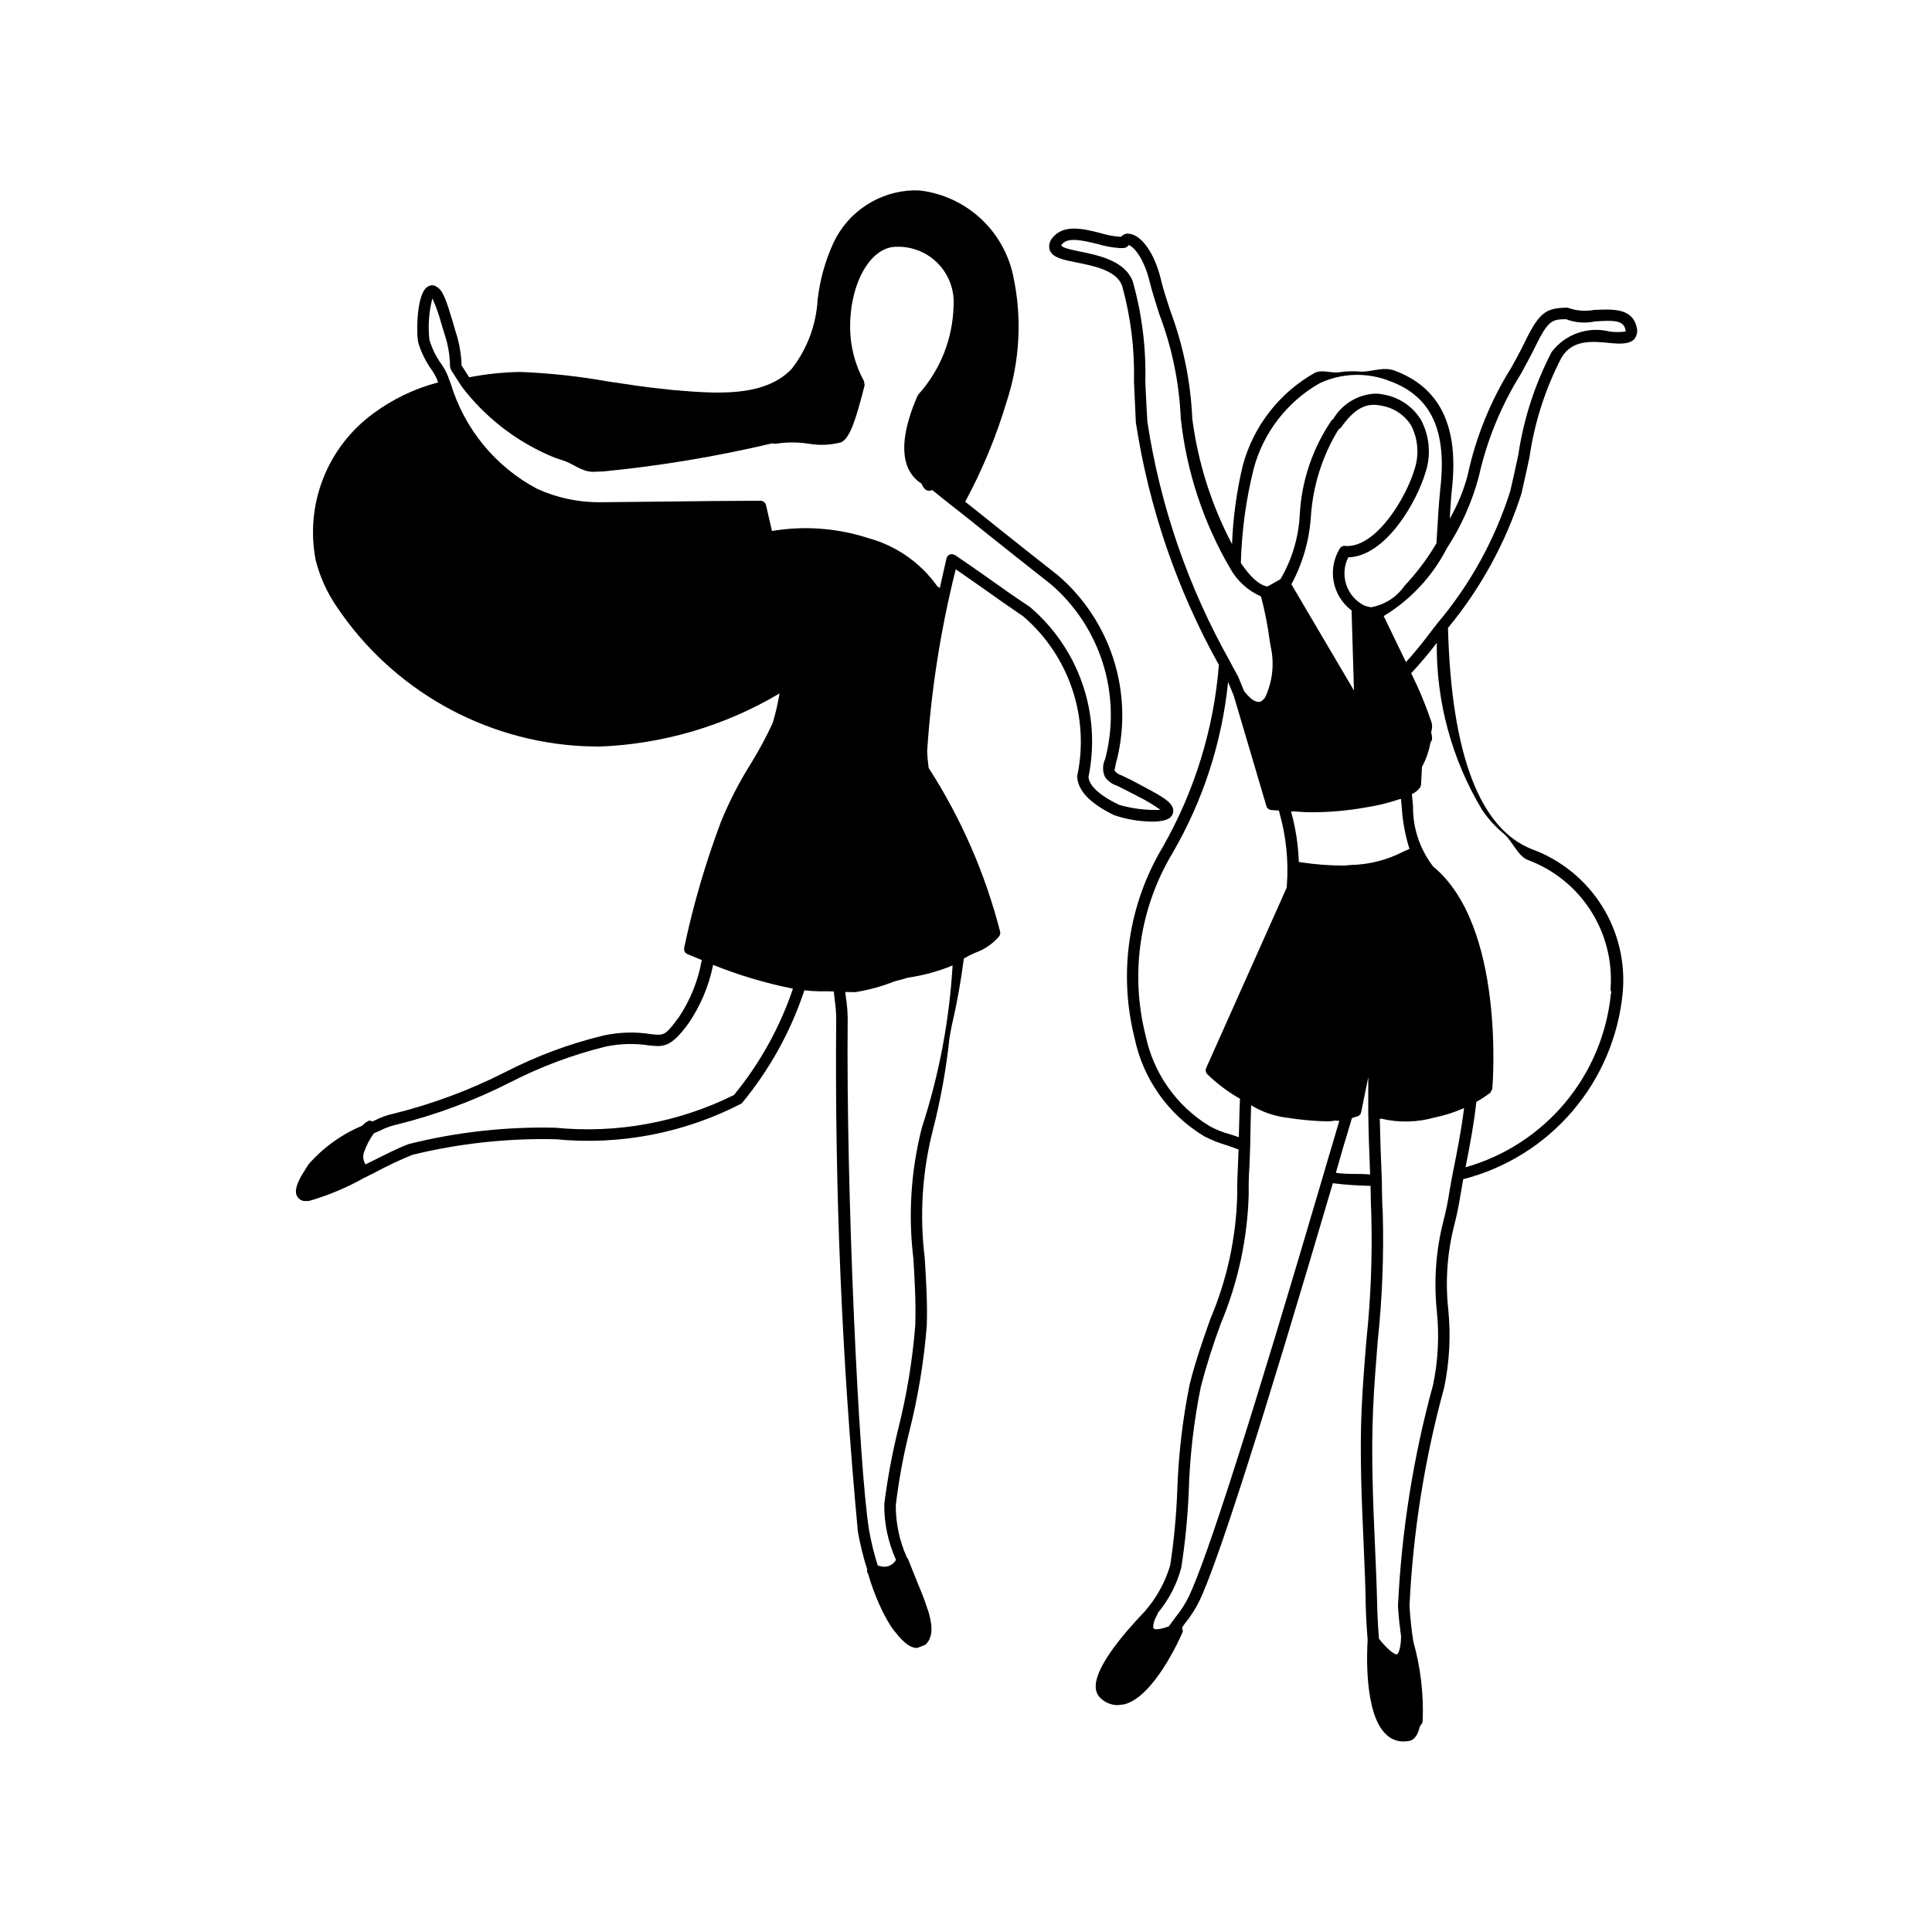
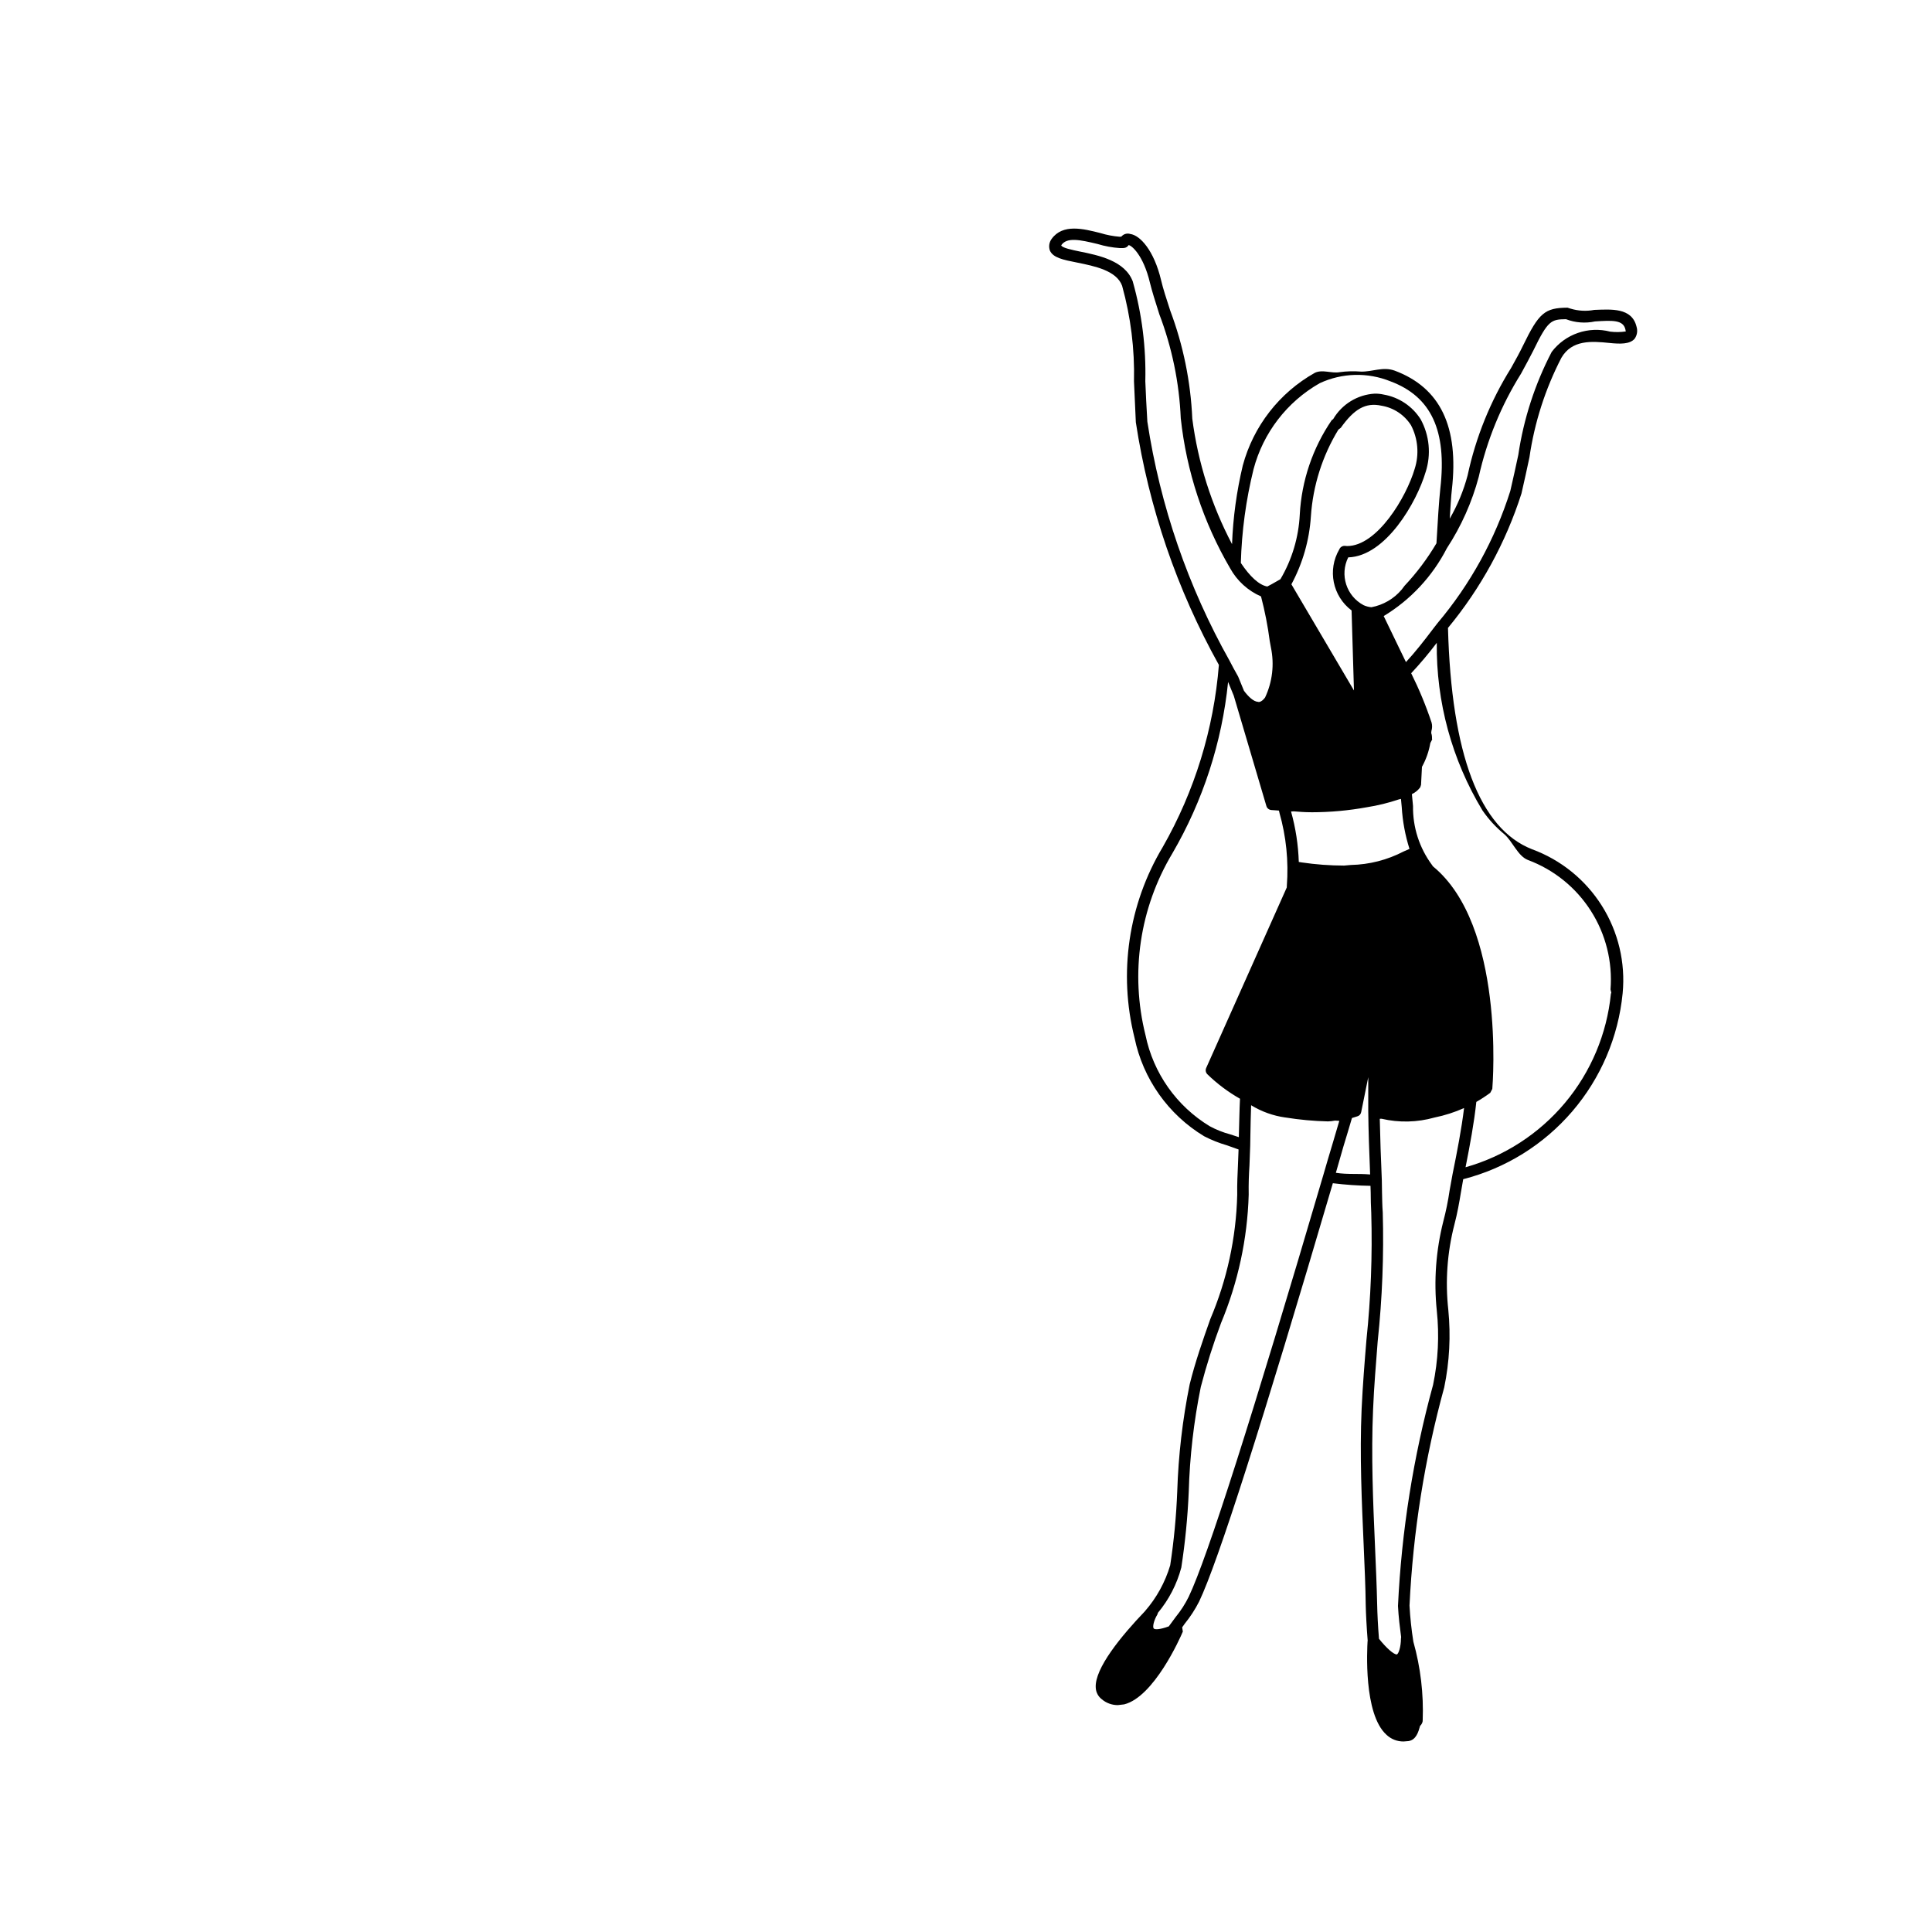
<svg xmlns="http://www.w3.org/2000/svg" fill="#000000" width="800px" height="800px" version="1.1" viewBox="144 144 512 512">
  <g>
-     <path d="m441.37 219.73c2.289 8.246 3.352 16.785 3.148 25.34 0.148 3.394 0.297 6.988 0.492 10.875l0.004-0.004c3.445 22.566 10.898 44.332 22.004 64.273-1.355 16.98-6.43 33.453-14.871 48.25-9.105 15.199-11.797 33.395-7.481 50.582 2.25 10.883 8.938 20.332 18.449 26.074 1.938 0.996 3.961 1.805 6.055 2.41l3.062 1.094-0.16 4.121c-0.102 2.41-0.246 4.82-0.195 7.969l-0.004 0.004c-0.285 11.305-2.707 22.457-7.133 32.863-1.969 5.559-3.984 11.316-5.461 17.27-1.891 9.34-2.992 18.82-3.297 28.34-0.254 6.574-0.875 13.129-1.867 19.633-1.332 4.484-3.617 8.629-6.691 12.152l-0.008 0.023c-6.176 6.434-13.375 15.16-13.031 20.246 0.047 1.199 0.625 2.316 1.574 3.051 1.188 1.023 2.711 1.582 4.281 1.574l1.676-0.195c7.871-1.969 14.812-17.516 15.547-19.285l-0.176-1.129 0.664-0.941c1.484-1.828 2.769-3.809 3.836-5.906 4.988-10.461 16.613-46.84 35.43-110.85 3.312 0.41 6.641 0.641 9.977 0.691l0.055 1.77c0 1.77 0.051 3.492 0.148 5.461 0.32 11.219-0.109 22.441-1.277 33.605-0.492 5.902-0.984 12.055-1.277 18.301-0.543 12.203 0.051 24.895 0.543 36.113 0.246 5.707 0.492 11.07 0.543 15.844 0.051 2.387 0.234 5.793 0.523 9.5l-0.031 0.043c-0.102 1.969-1.133 19.336 5.019 24.848l-0.008-0.004c1.223 1.156 2.844 1.793 4.527 1.773l1.277-0.102c2.066-0.297 2.656-2.461 3.102-4.031l0.023-0.051 0.074-0.051v0.004c0.312-0.324 0.52-0.734 0.59-1.18l-0.023-0.043 0.023-0.055v-0.004c0.277-7.062-0.559-14.125-2.473-20.934-0.504-3.172-0.844-6.363-1.02-9.57 0.934-19.551 4.019-38.938 9.199-57.812 1.395-6.762 1.758-13.695 1.082-20.562-0.836-7.582-0.285-15.25 1.625-22.633 0.785-3 1.277-5.805 1.723-8.512l0.605-3.477c11.246-2.879 21.336-9.152 28.895-17.965 7.562-8.816 12.223-19.742 13.355-31.301 0.777-8.121-1.152-16.273-5.5-23.18-4.344-6.906-10.855-12.18-18.512-14.992-13.906-5.441-21.383-25.238-22.277-58.652 8.699-10.523 15.309-22.613 19.473-35.617 0.785-3.394 1.477-6.594 2.117-9.594 1.332-9.199 4.191-18.113 8.461-26.371 2.805-4.82 8.02-4.426 12.742-3.938 2.856 0.297 5.363 0.344 6.641-1.082h0.004c0.672-0.922 0.875-2.109 0.539-3.203-1.23-5.164-6.789-4.625-11.219-4.477-2.098 0.398-4.258 0.281-6.297-0.344l-0.785-0.246c-6.051 0.047-7.578 1.379-11.809 10.086-0.785 1.625-1.867 3.641-3.148 5.906-5.461 8.734-9.355 18.359-11.512 28.434-1.066 4.023-2.66 7.887-4.742 11.488 0.191-2.762 0.355-6.047 0.559-7.644 1.914-16.727-3.051-27.059-15.152-31.586-3.137-1.133-5.945 0.355-8.996 0.254v-0.004c-1.855-0.148-3.723-0.098-5.566 0.156-2.156 0.395-4.586-0.805-6.598 0.176-9.402 5.285-16.285 14.137-19.09 24.555-1.633 6.836-2.586 13.82-2.848 20.848-5.461-10.367-9.031-21.629-10.535-33.25-0.426-9.809-2.402-19.484-5.856-28.676-1.031-3.152-1.918-5.906-2.41-8.023-1.867-7.871-5.559-11.906-8.164-12.25-0.855-0.27-1.789 0-2.363 0.688l-0.395 0.051c-1.754-0.141-3.484-0.469-5.164-0.984-4.481-1.133-9.988-2.555-12.941 1.574-0.641 0.887-0.805 2.023-0.445 3.055 0.836 1.914 3.492 2.461 7.234 3.195 4.625 0.934 10.434 2.113 11.906 6.144zm-0.59-9.984c0.934 0 1.723 0.102 2.312-0.785 0.688 0 3.887 2.508 5.66 9.988 0.543 2.215 1.426 5.019 2.461 8.262h-0.004c3.375 8.848 5.305 18.184 5.707 27.648 1.512 14.027 5.973 27.574 13.09 39.754 1.832 3.316 4.707 5.934 8.18 7.449 1.023 3.902 1.797 7.867 2.316 11.867l0.301 1.641c0.949 4.481 0.402 9.145-1.547 13.285-0.984 1.328-1.82 1.23-1.82 1.133-1.223 0-2.656-1.426-3.769-2.922l-1.543-3.769-1.23-2.215-0.984-1.871v-0.004c-11.055-19.66-18.457-41.164-21.848-63.465-0.246-3.84-0.395-7.43-0.543-10.773l0.004-0.004c0.215-8.871-0.895-17.723-3.297-26.266v-0.047c-2.066-5.562-9.055-6.988-14.168-8.02-1.871-0.395-4.625-0.938-4.824-1.625 1.477-2.215 4.922-1.477 9.645-0.344 1.918 0.586 3.898 0.949 5.902 1.082zm106.32 33.262c1.281-2.363 2.41-4.434 3.246-6.102 3.887-8.02 4.723-8.262 8.66-8.316h-0.004c2.449 0.938 5.117 1.141 7.68 0.594 4.625-0.297 7.481-0.441 8.066 2.117l0.102 0.543v-0.004c-1.371 0.199-2.758 0.215-4.133 0.047-2.824-0.73-5.801-0.609-8.559 0.344-2.758 0.953-5.172 2.703-6.938 5.023-4.453 8.543-7.445 17.773-8.855 27.305-0.641 3-1.328 6.144-2.117 9.547-4.055 12.836-10.609 24.742-19.289 35.027l-1.18 1.523c-2.41 3.199-4.773 6.199-7.184 8.805l-1.734-3.578-3.023-6.262-1.145-2.363 0.004 0.008c7.133-4.32 12.922-10.539 16.727-17.957 3.809-5.824 6.668-12.219 8.461-18.945 2.156-9.691 5.945-18.941 11.215-27.355zm-91.512 329.49-1.844 2.508c-2.441 0.906-3.711 0.859-3.949 0.59-0.461-0.328 0-2.234 0.922-3.738l0.148-0.441-0.004-0.004c2.918-3.5 5.035-7.598 6.199-12.004 1.023-6.633 1.68-13.316 1.969-20.023 0.266-9.355 1.336-18.676 3.199-27.848 1.496-5.731 3.289-11.383 5.363-16.93 4.5-10.789 6.988-22.312 7.328-33.996-0.051-3.051 0.051-5.363 0.203-7.723l0.195-5.266 0.047-2.703c0.047-2.754 0.102-5.512 0.195-8.02h0.004c2.762 1.691 5.844 2.797 9.051 3.246h0.051c3.727 0.602 7.492 0.949 11.266 1.035 0.625-0.023 1.25-0.094 1.863-0.215l1.137 0.066-1.77 6.004c-0.836 2.754-1.672 5.609-2.512 8.512-18.742 63.762-30.699 101.3-35.621 111.59h0.004c-0.941 1.91-2.098 3.711-3.449 5.363zm-8.023-154.2c-4.102-16.363-1.535-33.691 7.137-48.164 8.098-13.914 13.129-29.398 14.758-45.414l1.477 3.594 0.051 0.148 8.613 29.125c0.164 0.605 0.699 1.039 1.328 1.082l1.988 0.137 0.129 0.453 0.012 0.102h-0.004c1.805 6.309 2.469 12.891 1.969 19.434l-0.012 0.395-21.352 47.824v-0.004c-0.258 0.566-0.141 1.23 0.297 1.672 2.594 2.527 5.504 4.707 8.656 6.496-0.148 2.953-0.195 6.297-0.297 9.691l-0.008 0.492-2.258-0.734c-1.898-0.504-3.731-1.23-5.461-2.164-8.793-5.332-14.961-14.09-17.023-24.164zm59.531 36.949c-3.289-0.297-5.934 0.051-9.078-0.441l1.992-6.938c0.805-2.59 1.531-5.086 2.273-7.582l1.41-0.438h0.008c0.531-0.145 0.934-0.586 1.031-1.133l1.871-9.25v9.004c0.051 5.019 0.25 10.922 0.496 16.777zm10.43-86.277-1.566 0.688c-4.312 2.242-9.082 3.465-13.941 3.57l-1.832 0.16c-3.754-0.008-7.504-0.285-11.219-0.836l-0.773-0.125c-0.145-4.523-0.832-9.012-2.055-13.367l0.719-0.043c1.469 0.102 2.676 0.238 4.691 0.238l0.004 0.004c4.914-0.004 9.824-0.445 14.66-1.328 2.883-0.453 5.727-1.148 8.492-2.078l0.562-0.137 0.203 2.117c0.223 3.781 0.914 7.523 2.059 11.137zm0.395-112.29h0.004c1.859 3.566 2.211 7.731 0.984 11.562-2.215 7.527-9.938 20.469-17.91 20.469l-0.59-0.051h-0.102c-0.609 0-1.156 0.371-1.379 0.934-3.18 5.438-1.781 12.395 3.254 16.18l0.633 21.211-16.582-28.141h0.004c2.996-5.562 4.758-11.703 5.164-18.008 0.543-8.133 3.043-16.012 7.281-22.973l0.641-0.492c3.492-4.918 6.543-6.789 10.773-5.856 3.223 0.531 6.07 2.406 7.828 5.164zm5.856 254.32 0.004-0.004c-5.246 19.133-8.363 38.785-9.301 58.602 0.148 2.902 0.492 5.656 0.836 8.262l-0.051 0.395c0 2.117-0.641 4.184-1.133 4.184-0.77 0-2.625-1.57-4.688-4.144-0.289-3.551-0.43-6.734-0.48-8.992-0.102-4.82-0.344-10.184-0.59-15.941-0.492-11.117-1.031-23.766-0.492-35.867 0.246-6.144 0.785-12.25 1.23-18.156h0.004c1.199-11.293 1.641-22.648 1.328-34-0.148-1.969-0.148-3.641-0.195-5.363l-0.051-3.199c-0.246-5.609-0.441-11.316-0.543-16.285l0.496-0.012 0.004 0.004c4.625 1.078 9.449 0.961 14.016-0.332 2.691-0.547 5.316-1.387 7.824-2.508-0.688 5.609-1.82 11.465-3.051 17.516l-0.785 4.332c-0.402 2.769-0.961 5.512-1.676 8.219-1.945 7.711-2.531 15.703-1.719 23.613 0.695 6.57 0.363 13.211-0.984 19.676zm0.895-223.02c-2.391 4.055-5.227 7.832-8.453 11.262l-0.77 1.016 0.004-0.004c-2.055 2.434-4.887 4.082-8.016 4.668-0.715-0.062-1.41-0.246-2.066-0.539-4.57-2.418-6.379-8.039-4.078-12.672 9.938-0.297 18.156-14.609 20.516-22.633l0.004 0.004c1.492-4.644 1.012-9.695-1.328-13.973-2.195-3.465-5.754-5.844-9.793-6.543-0.789-0.18-1.602-0.262-2.41-0.246-4.551 0.277-8.664 2.805-10.973 6.738l-0.395 0.297c-5.051 7.398-7.977 16.043-8.461 24.992-0.297 6.047-2.055 11.93-5.129 17.148l-2.316 1.32-1.164 0.617c-2.176-0.383-4.594-2.633-7.012-6.246 0.23-8.379 1.359-16.711 3.371-24.848 2.547-9.633 8.855-17.84 17.516-22.777 5.922-2.769 12.734-2.949 18.793-0.492 10.773 4.031 14.957 13.039 13.188 28.387-0.348 3.086-0.734 9.328-1.027 14.523zm46.234 119.38c-1.062 10.645-5.309 20.723-12.176 28.922-6.871 8.199-16.047 14.141-26.344 17.055 1.18-5.953 2.266-11.758 2.856-17.32 1.277-0.73 2.508-1.535 3.691-2.41l0.543-1.035c0.148-1.77 3.344-43.395-15.742-58.992l-0.266-0.402-0.004 0.004c-3.328-4.508-5.086-9.984-5-15.586l-0.297-3.148h0.004c0.879-0.406 1.645-1.035 2.215-1.82l0.203-0.641 0.246-4.773v0.004c1.086-1.961 1.832-4.09 2.215-6.301l0.48-0.934-0.004-0.039 0.004-0.012-0.043-0.238h0.004c0.023-0.488-0.043-0.973-0.203-1.434l0.051-0.543c0.223-0.719 0.238-1.488 0.047-2.215-1.496-4.484-3.305-8.855-5.41-13.09 2.402-2.562 4.668-5.258 6.785-8.062-0.184 15.637 4.004 31.016 12.094 44.402 1.621 2.363 3.566 4.484 5.781 6.305 2.258 1.961 3.562 5.781 6.285 6.852 6.879 2.562 12.734 7.297 16.68 13.488 3.949 6.188 5.773 13.492 5.199 20.812l0.211 0.879z" />
-     <path d="m222.82 461.16c0.473 0.758 1.328 1.195 2.219 1.133h0.539l0.148-0.051 0.242 0.004c5.133-1.484 10.07-3.566 14.715-6.203h0.047l2.363-1.18c3.305-1.785 6.703-3.394 10.184-4.82 12.426-3.031 25.199-4.422 37.984-4.133 17.008 1.672 34.133-1.629 49.301-9.496 7.348-8.871 12.984-19.039 16.613-29.977 1.242 0.156 2.496 0.242 3.75 0.262h2.609l1.434 0.051 0.238 2.215c0.25 1.645 0.379 3.305 0.395 4.969-0.41 45.414 1.512 90.82 5.754 136.04 0.613 3.41 1.445 6.773 2.5 10.074l-0.137 0.301 0.441 0.984v0.051c0.746 2.586 1.668 5.117 2.758 7.578 0.914 2.094 1.984 4.117 3.195 6.051l0.836 1.133 0.441 0.543c2.117 2.656 3.738 3.887 5.363 4.031l0.348-0.004 1.02-0.402 0.012 0.008 0.984-0.395h0.051c2.461-2.164 1.77-5.906 0.738-9.301l-0.051-0.035c-0.492-1.574-1.18-3.492-1.969-5.363-1.082-2.609-2.066-5.066-3.199-7.969l-0.344-0.492h0.004c-1.973-4.359-2.981-9.094-2.953-13.875 0.789-6.582 1.988-13.109 3.59-19.539 2.32-9.203 3.867-18.582 4.625-28.043 0.203-6.051-0.195-12.105-0.543-17.91h0.004c-1.398-11.285-0.684-22.73 2.113-33.754 2.086-8.105 3.574-16.352 4.453-24.676l0.531-2.891c1.402-5.961 2.488-11.984 3.262-18.059 0.914-0.539 1.859-1.023 2.828-1.457 2.516-0.855 4.758-2.367 6.492-4.379 0.293-0.359 0.402-0.828 0.297-1.277-3.945-15.391-10.34-30.039-18.941-43.395l-0.297-2.609-0.102-1.844c1.07-16.262 3.606-32.391 7.578-48.191l6.641 4.625c3.641 2.609 7.379 5.215 11.266 7.871h0.004c5.965 5.129 10.438 11.766 12.945 19.223 2.512 7.453 2.969 15.445 1.32 23.137 0.148 3.789 3.344 7.133 9.742 10.281v0.004c3.262 1.117 6.688 1.699 10.137 1.723 2.461 0 4.574-0.395 5.266-1.672 1.477-2.856-2.215-4.773-7.773-7.723l-2.754-1.477-2.856-1.379-0.004-0.004c-0.746-0.203-1.406-0.656-1.867-1.277l0.441-2.215 0.246-0.836v-0.004c2.121-8.75 1.789-17.922-0.961-26.496-2.754-8.578-7.816-16.227-14.637-22.113-6.789-5.312-11.809-9.348-16.582-13.137-2.664-2.129-5.277-4.238-8.074-6.434h0.004c4.527-8.383 8.188-17.207 10.926-26.332 3.609-10.922 4.203-22.617 1.723-33.848-1.289-5.793-4.344-11.047-8.738-15.039-4.394-3.988-9.918-6.523-15.812-7.25l-1.723-0.051c-4.492 0.113-8.867 1.477-12.629 3.938-3.762 2.457-6.766 5.918-8.672 9.988-2.18 4.769-3.59 9.848-4.184 15.055-0.375 6.699-2.793 13.121-6.93 18.402-7.481 7.723-20.715 6.394-31.195 5.559l-2.121-0.242c-5.164-0.496-10.184-1.281-15.102-2.016-7.773-1.398-15.629-2.254-23.52-2.559-4.523 0.082-9.027 0.559-13.469 1.418l-1.832-2.848-0.195-0.348c-0.082-3.027-0.613-6.031-1.578-8.902l-0.785-2.707c-1.672-5.559-2.559-8.316-4.281-9.199-0.547-0.426-1.289-0.504-1.914-0.203-3.543 1.082-3.445 13.188-2.902 15.055 0.754 2.519 1.918 4.894 3.445 7.035 0.57 0.805 1.062 1.664 1.473 2.559l0.297 0.836 0.031 0.078v0.004c-6.227 1.633-12.082 4.445-17.25 8.281-5.941 4.367-10.523 10.324-13.215 17.188-2.691 6.859-3.379 14.348-1.988 21.586 1.109 4.41 2.992 8.594 5.559 12.348 14.746 22 39.031 35.723 65.484 37l3.984 0.102c16.895-0.605 33.367-5.445 47.898-14.078-0.402 2.512-0.969 4.996-1.695 7.434l-0.129 0.461-0.02 0.031c-1.707 3.672-3.633 7.238-5.758 10.684-3.106 4.938-5.769 10.141-7.969 15.547-4.066 10.824-7.305 21.945-9.695 33.258-0.141 0.699 0.23 1.398 0.887 1.672l3.781 1.562c-0.949 5.402-3.008 10.547-6.047 15.113-3.641 4.922-3.938 4.922-7.379 4.527-4.168-0.664-8.422-0.547-12.547 0.344-9.047 2.184-17.801 5.438-26.074 9.695-9.41 4.777-19.328 8.477-29.57 11.02-1.727 0.363-3.398 0.961-4.969 1.77l-0.664 0.289-0.816-0.238c-0.586 0.238-1.121 0.59-1.574 1.035l-0.441 0.395v-0.004c-5.441 2.289-10.285 5.789-14.168 10.234v0.051l-0.789 1.18-0.031 0.117c-3.406 5.047-2.43 6.676-2.086 7.211zm56.332-30.309 0.004 0.004c8.047-4.141 16.551-7.328 25.34-9.496 3.836-0.805 7.785-0.902 11.66-0.293 3.789 0.395 5.656 0.441 10.234-5.758h-0.004c3.234-4.699 5.477-10.004 6.594-15.598 6.848 2.742 13.93 4.852 21.16 6.297-3.465 10.27-8.766 19.82-15.645 28.191-14.652 7.269-31.055 10.27-47.332 8.66-13.09-0.305-26.164 1.152-38.867 4.332-2.559 0.934-6.449 2.902-10.578 4.969l-0.836 0.418-0.004 0.004c-0.613-0.922-0.777-2.07-0.441-3.125 0.613-1.828 1.504-3.551 2.644-5.106l1.586-0.699c1.355-0.707 2.793-1.238 4.281-1.574 10.465-2.578 20.598-6.344 30.207-11.223zm-18.348-190.6c-1.328-1.891-2.344-3.984-3-6.199-0.414-3.676-0.148-7.394 0.785-10.973 1.016 2.258 1.836 4.594 2.457 6.988l0.836 2.707v-0.004c0.891 2.719 1.359 5.555 1.383 8.414l0.297 0.934 0.395 0.59 2.41 3.738-0.004 0.004c5.957 7.816 13.777 14.016 22.75 18.027 1.312 0.598 2.66 1.105 4.039 1.523 2.797 0.859 4.926 3.031 8.043 3.031l2.754-0.102h0.004c15.023-1.473 29.934-3.957 44.625-7.426l0.984 0.102v-0.004c2.914-0.469 5.887-0.469 8.805 0 2.852 0.48 5.769 0.348 8.566-0.391 2.312-1.133 3.887-5.953 6.199-15.105l-0.152-1.082c-2.402-4.375-3.672-9.281-3.691-14.27-0.047-11.758 5.414-21.301 12.152-21.352h0.102c4.176-0.148 8.219 1.492 11.109 4.508 2.894 3.016 4.363 7.117 4.047 11.285-0.227 8.633-3.523 16.902-9.301 23.32l-0.297 0.492c-7.332 16.973-1.082 21.746 1.133 23.176 0.184 0.586 0.523 1.113 0.984 1.523 0.527 0.391 1.234 0.449 1.816 0.148l3.246 2.609 2.754 2.164c3.148 2.461 6.004 4.773 8.953 7.133 4.773 3.789 9.793 7.824 16.582 13.137h0.004c6.363 5.512 11.086 12.672 13.645 20.691s2.859 16.59 0.863 24.77l-0.195 0.785v0.004c-0.727 1.5-0.746 3.254-0.047 4.769 0.781 1.102 1.906 1.914 3.195 2.312l2.559 1.281 2.856 1.477v-0.004c2.129 1.051 4.168 2.266 6.102 3.644-3.707 0.145-7.41-0.301-10.973-1.332-5.312-2.559-8.016-5.164-8.113-7.43 1.684-8.219 1.121-16.742-1.621-24.672-2.746-7.93-7.57-14.973-13.977-20.395-3.887-2.559-7.578-5.168-11.219-7.773-2.856-1.969-5.656-3.984-8.512-5.906l-0.836-0.293-0.543 0.102h0.004c-0.477 0.176-0.832 0.586-0.938 1.082l-1.77 7.824-0.652-0.457c-4.445-6.258-10.93-10.777-18.34-12.781-8.219-2.668-16.961-3.312-25.484-1.875l-1.574-6.84c-0.16-0.688-0.77-1.176-1.477-1.18-4.281 0-16.582 0.102-41.871 0.395h-0.488c-5.828 0.07-11.594-1.156-16.891-3.586-11-5.859-19.211-15.867-22.812-27.801l-0.594-1.527-0.195-0.586c-0.492-1.188-1.121-2.309-1.871-3.348zm125.26 237.34c0.344 5.758 0.688 11.711 0.492 17.613v0.004c-0.738 9.277-2.25 18.477-4.523 27.5-1.617 6.551-2.848 13.188-3.691 19.879-0.055 5.098 1.008 10.145 3.113 14.789-0.688 1.246-2.055 1.961-3.469 1.812l-0.984-0.203-0.395-0.121c-0.969-3.078-1.738-6.219-2.301-9.395-2.707-16.68-6.102-89.543-5.66-135.55h0.004c-0.023-1.797-0.172-3.59-0.445-5.363l-0.195-1.672 2.609 0.051c3.582-0.57 7.094-1.531 10.465-2.875 1.211-0.266 2.379-0.621 3.562-0.977 4.051-0.578 8.016-1.668 11.801-3.234-0.855 14.59-3.586 29.008-8.117 42.902-2.922 11.371-3.688 23.184-2.266 34.836zm-160.39-18.441-0.043 0.02 0.055-0.109z" />
+     <path d="m441.37 219.73c2.289 8.246 3.352 16.785 3.148 25.34 0.148 3.394 0.297 6.988 0.492 10.875l0.004-0.004c3.445 22.566 10.898 44.332 22.004 64.273-1.355 16.98-6.43 33.453-14.871 48.25-9.105 15.199-11.797 33.395-7.481 50.582 2.25 10.883 8.938 20.332 18.449 26.074 1.938 0.996 3.961 1.805 6.055 2.41l3.062 1.094-0.16 4.121c-0.102 2.41-0.246 4.82-0.195 7.969l-0.004 0.004c-0.285 11.305-2.707 22.457-7.133 32.863-1.969 5.559-3.984 11.316-5.461 17.27-1.891 9.34-2.992 18.82-3.297 28.34-0.254 6.574-0.875 13.129-1.867 19.633-1.332 4.484-3.617 8.629-6.691 12.152l-0.008 0.023c-6.176 6.434-13.375 15.16-13.031 20.246 0.047 1.199 0.625 2.316 1.574 3.051 1.188 1.023 2.711 1.582 4.281 1.574l1.676-0.195c7.871-1.969 14.812-17.516 15.547-19.285l-0.176-1.129 0.664-0.941c1.484-1.828 2.769-3.809 3.836-5.906 4.988-10.461 16.613-46.84 35.43-110.85 3.312 0.41 6.641 0.641 9.977 0.691l0.055 1.77c0 1.77 0.051 3.492 0.148 5.461 0.32 11.219-0.109 22.441-1.277 33.605-0.492 5.902-0.984 12.055-1.277 18.301-0.543 12.203 0.051 24.895 0.543 36.113 0.246 5.707 0.492 11.07 0.543 15.844 0.051 2.387 0.234 5.793 0.523 9.5l-0.031 0.043c-0.102 1.969-1.133 19.336 5.019 24.848l-0.008-0.004c1.223 1.156 2.844 1.793 4.527 1.773l1.277-0.102c2.066-0.297 2.656-2.461 3.102-4.031l0.023-0.051 0.074-0.051v0.004c0.312-0.324 0.52-0.734 0.59-1.18l-0.023-0.043 0.023-0.055v-0.004c0.277-7.062-0.559-14.125-2.473-20.934-0.504-3.172-0.844-6.363-1.02-9.57 0.934-19.551 4.019-38.938 9.199-57.812 1.395-6.762 1.758-13.695 1.082-20.562-0.836-7.582-0.285-15.25 1.625-22.633 0.785-3 1.277-5.805 1.723-8.512l0.605-3.477c11.246-2.879 21.336-9.152 28.895-17.965 7.562-8.816 12.223-19.742 13.355-31.301 0.777-8.121-1.152-16.273-5.5-23.18-4.344-6.906-10.855-12.18-18.512-14.992-13.906-5.441-21.383-25.238-22.277-58.652 8.699-10.523 15.309-22.613 19.473-35.617 0.785-3.394 1.477-6.594 2.117-9.594 1.332-9.199 4.191-18.113 8.461-26.371 2.805-4.82 8.02-4.426 12.742-3.938 2.856 0.297 5.363 0.344 6.641-1.082h0.004c0.672-0.922 0.875-2.109 0.539-3.203-1.23-5.164-6.789-4.625-11.219-4.477-2.098 0.398-4.258 0.281-6.297-0.344l-0.785-0.246c-6.051 0.047-7.578 1.379-11.809 10.086-0.785 1.625-1.867 3.641-3.148 5.906-5.461 8.734-9.355 18.359-11.512 28.434-1.066 4.023-2.66 7.887-4.742 11.488 0.191-2.762 0.355-6.047 0.559-7.644 1.914-16.727-3.051-27.059-15.152-31.586-3.137-1.133-5.945 0.355-8.996 0.254v-0.004c-1.855-0.148-3.723-0.098-5.566 0.156-2.156 0.395-4.586-0.805-6.598 0.176-9.402 5.285-16.285 14.137-19.09 24.555-1.633 6.836-2.586 13.82-2.848 20.848-5.461-10.367-9.031-21.629-10.535-33.25-0.426-9.809-2.402-19.484-5.856-28.676-1.031-3.152-1.918-5.906-2.41-8.023-1.867-7.871-5.559-11.906-8.164-12.25-0.855-0.27-1.789 0-2.363 0.688l-0.395 0.051c-1.754-0.141-3.484-0.469-5.164-0.984-4.481-1.133-9.988-2.555-12.941 1.574-0.641 0.887-0.805 2.023-0.445 3.055 0.836 1.914 3.492 2.461 7.234 3.195 4.625 0.934 10.434 2.113 11.906 6.144zm-0.59-9.984c0.934 0 1.723 0.102 2.312-0.785 0.688 0 3.887 2.508 5.66 9.988 0.543 2.215 1.426 5.019 2.461 8.262h-0.004c3.375 8.848 5.305 18.184 5.707 27.648 1.512 14.027 5.973 27.574 13.09 39.754 1.832 3.316 4.707 5.934 8.18 7.449 1.023 3.902 1.797 7.867 2.316 11.867l0.301 1.641c0.949 4.481 0.402 9.145-1.547 13.285-0.984 1.328-1.82 1.23-1.82 1.133-1.223 0-2.656-1.426-3.769-2.922l-1.543-3.769-1.23-2.215-0.984-1.871v-0.004c-11.055-19.66-18.457-41.164-21.848-63.465-0.246-3.84-0.395-7.43-0.543-10.773l0.004-0.004c0.215-8.871-0.895-17.723-3.297-26.266v-0.047c-2.066-5.562-9.055-6.988-14.168-8.02-1.871-0.395-4.625-0.938-4.824-1.625 1.477-2.215 4.922-1.477 9.645-0.344 1.918 0.586 3.898 0.949 5.902 1.082zm106.32 33.262c1.281-2.363 2.41-4.434 3.246-6.102 3.887-8.02 4.723-8.262 8.66-8.316h-0.004c2.449 0.938 5.117 1.141 7.68 0.594 4.625-0.297 7.481-0.441 8.066 2.117l0.102 0.543v-0.004c-1.371 0.199-2.758 0.215-4.133 0.047-2.824-0.73-5.801-0.609-8.559 0.344-2.758 0.953-5.172 2.703-6.938 5.023-4.453 8.543-7.445 17.773-8.855 27.305-0.641 3-1.328 6.144-2.117 9.547-4.055 12.836-10.609 24.742-19.289 35.027l-1.18 1.523c-2.41 3.199-4.773 6.199-7.184 8.805l-1.734-3.578-3.023-6.262-1.145-2.363 0.004 0.008c7.133-4.32 12.922-10.539 16.727-17.957 3.809-5.824 6.668-12.219 8.461-18.945 2.156-9.691 5.945-18.941 11.215-27.355zm-91.512 329.49-1.844 2.508c-2.441 0.906-3.711 0.859-3.949 0.59-0.461-0.328 0-2.234 0.922-3.738l0.148-0.441-0.004-0.004c2.918-3.5 5.035-7.598 6.199-12.004 1.023-6.633 1.68-13.316 1.969-20.023 0.266-9.355 1.336-18.676 3.199-27.848 1.496-5.731 3.289-11.383 5.363-16.93 4.5-10.789 6.988-22.312 7.328-33.996-0.051-3.051 0.051-5.363 0.203-7.723l0.195-5.266 0.047-2.703c0.047-2.754 0.102-5.512 0.195-8.02h0.004c2.762 1.691 5.844 2.797 9.051 3.246h0.051c3.727 0.602 7.492 0.949 11.266 1.035 0.625-0.023 1.25-0.094 1.863-0.215l1.137 0.066-1.77 6.004c-0.836 2.754-1.672 5.609-2.512 8.512-18.742 63.762-30.699 101.3-35.621 111.59h0.004c-0.941 1.91-2.098 3.711-3.449 5.363zm-8.023-154.2c-4.102-16.363-1.535-33.691 7.137-48.164 8.098-13.914 13.129-29.398 14.758-45.414l1.477 3.594 0.051 0.148 8.613 29.125c0.164 0.605 0.699 1.039 1.328 1.082l1.988 0.137 0.129 0.453 0.012 0.102h-0.004c1.805 6.309 2.469 12.891 1.969 19.434l-0.012 0.395-21.352 47.824v-0.004c-0.258 0.566-0.141 1.23 0.297 1.672 2.594 2.527 5.504 4.707 8.656 6.496-0.148 2.953-0.195 6.297-0.297 9.691l-0.008 0.492-2.258-0.734c-1.898-0.504-3.731-1.23-5.461-2.164-8.793-5.332-14.961-14.09-17.023-24.164zm59.531 36.949c-3.289-0.297-5.934 0.051-9.078-0.441l1.992-6.938c0.805-2.59 1.531-5.086 2.273-7.582l1.41-0.438h0.008c0.531-0.145 0.934-0.586 1.031-1.133l1.871-9.25v9.004c0.051 5.019 0.25 10.922 0.496 16.777zm10.43-86.277-1.566 0.688c-4.312 2.242-9.082 3.465-13.941 3.57l-1.832 0.16c-3.754-0.008-7.504-0.285-11.219-0.836l-0.773-0.125c-0.145-4.523-0.832-9.012-2.055-13.367l0.719-0.043c1.469 0.102 2.676 0.238 4.691 0.238l0.004 0.004c4.914-0.004 9.824-0.445 14.66-1.328 2.883-0.453 5.727-1.148 8.492-2.078l0.562-0.137 0.203 2.117c0.223 3.781 0.914 7.523 2.059 11.137zm0.395-112.29h0.004c1.859 3.566 2.211 7.731 0.984 11.562-2.215 7.527-9.938 20.469-17.91 20.469l-0.59-0.051h-0.102c-0.609 0-1.156 0.371-1.379 0.934-3.18 5.438-1.781 12.395 3.254 16.18l0.633 21.211-16.582-28.141h0.004c2.996-5.562 4.758-11.703 5.164-18.008 0.543-8.133 3.043-16.012 7.281-22.973l0.641-0.492c3.492-4.918 6.543-6.789 10.773-5.856 3.223 0.531 6.07 2.406 7.828 5.164zm5.856 254.32 0.004-0.004c-5.246 19.133-8.363 38.785-9.301 58.602 0.148 2.902 0.492 5.656 0.836 8.262l-0.051 0.395c0 2.117-0.641 4.184-1.133 4.184-0.77 0-2.625-1.57-4.688-4.144-0.289-3.551-0.43-6.734-0.48-8.992-0.102-4.82-0.344-10.184-0.59-15.941-0.492-11.117-1.031-23.766-0.492-35.867 0.246-6.144 0.785-12.25 1.23-18.156h0.004c1.199-11.293 1.641-22.648 1.328-34-0.148-1.969-0.148-3.641-0.195-5.363l-0.051-3.199c-0.246-5.609-0.441-11.316-0.543-16.285l0.496-0.012 0.004 0.004c4.625 1.078 9.449 0.961 14.016-0.332 2.691-0.547 5.316-1.387 7.824-2.508-0.688 5.609-1.82 11.465-3.051 17.516l-0.785 4.332c-0.402 2.769-0.961 5.512-1.676 8.219-1.945 7.711-2.531 15.703-1.719 23.613 0.695 6.57 0.363 13.211-0.984 19.676zm0.895-223.02c-2.391 4.055-5.227 7.832-8.453 11.262l-0.77 1.016 0.004-0.004c-2.055 2.434-4.887 4.082-8.016 4.668-0.715-0.062-1.41-0.246-2.066-0.539-4.57-2.418-6.379-8.039-4.078-12.672 9.938-0.297 18.156-14.609 20.516-22.633l0.004 0.004c1.492-4.644 1.012-9.695-1.328-13.973-2.195-3.465-5.754-5.844-9.793-6.543-0.789-0.18-1.602-0.262-2.41-0.246-4.551 0.277-8.664 2.805-10.973 6.738l-0.395 0.297c-5.051 7.398-7.977 16.043-8.461 24.992-0.297 6.047-2.055 11.93-5.129 17.148l-2.316 1.32-1.164 0.617c-2.176-0.383-4.594-2.633-7.012-6.246 0.23-8.379 1.359-16.711 3.371-24.848 2.547-9.633 8.855-17.84 17.516-22.777 5.922-2.769 12.734-2.949 18.793-0.492 10.773 4.031 14.957 13.039 13.188 28.387-0.348 3.086-0.734 9.328-1.027 14.523zm46.234 119.38c-1.062 10.645-5.309 20.723-12.176 28.922-6.871 8.199-16.047 14.141-26.344 17.055 1.18-5.953 2.266-11.758 2.856-17.32 1.277-0.73 2.508-1.535 3.691-2.41l0.543-1.035c0.148-1.77 3.344-43.395-15.742-58.992l-0.266-0.402-0.004 0.004c-3.328-4.508-5.086-9.984-5-15.586l-0.297-3.148h0.004c0.879-0.406 1.645-1.035 2.215-1.82l0.203-0.641 0.246-4.773v0.004c1.086-1.961 1.832-4.09 2.215-6.301l0.48-0.934-0.004-0.039 0.004-0.012-0.043-0.238h0.004c0.023-0.488-0.043-0.973-0.203-1.434l0.051-0.543c0.223-0.719 0.238-1.488 0.047-2.215-1.496-4.484-3.305-8.855-5.41-13.09 2.402-2.562 4.668-5.258 6.785-8.062-0.184 15.637 4.004 31.016 12.094 44.402 1.621 2.363 3.566 4.484 5.781 6.305 2.258 1.961 3.562 5.781 6.285 6.852 6.879 2.562 12.734 7.297 16.68 13.488 3.949 6.188 5.773 13.492 5.199 20.812l0.211 0.879" />
  </g>
</svg>